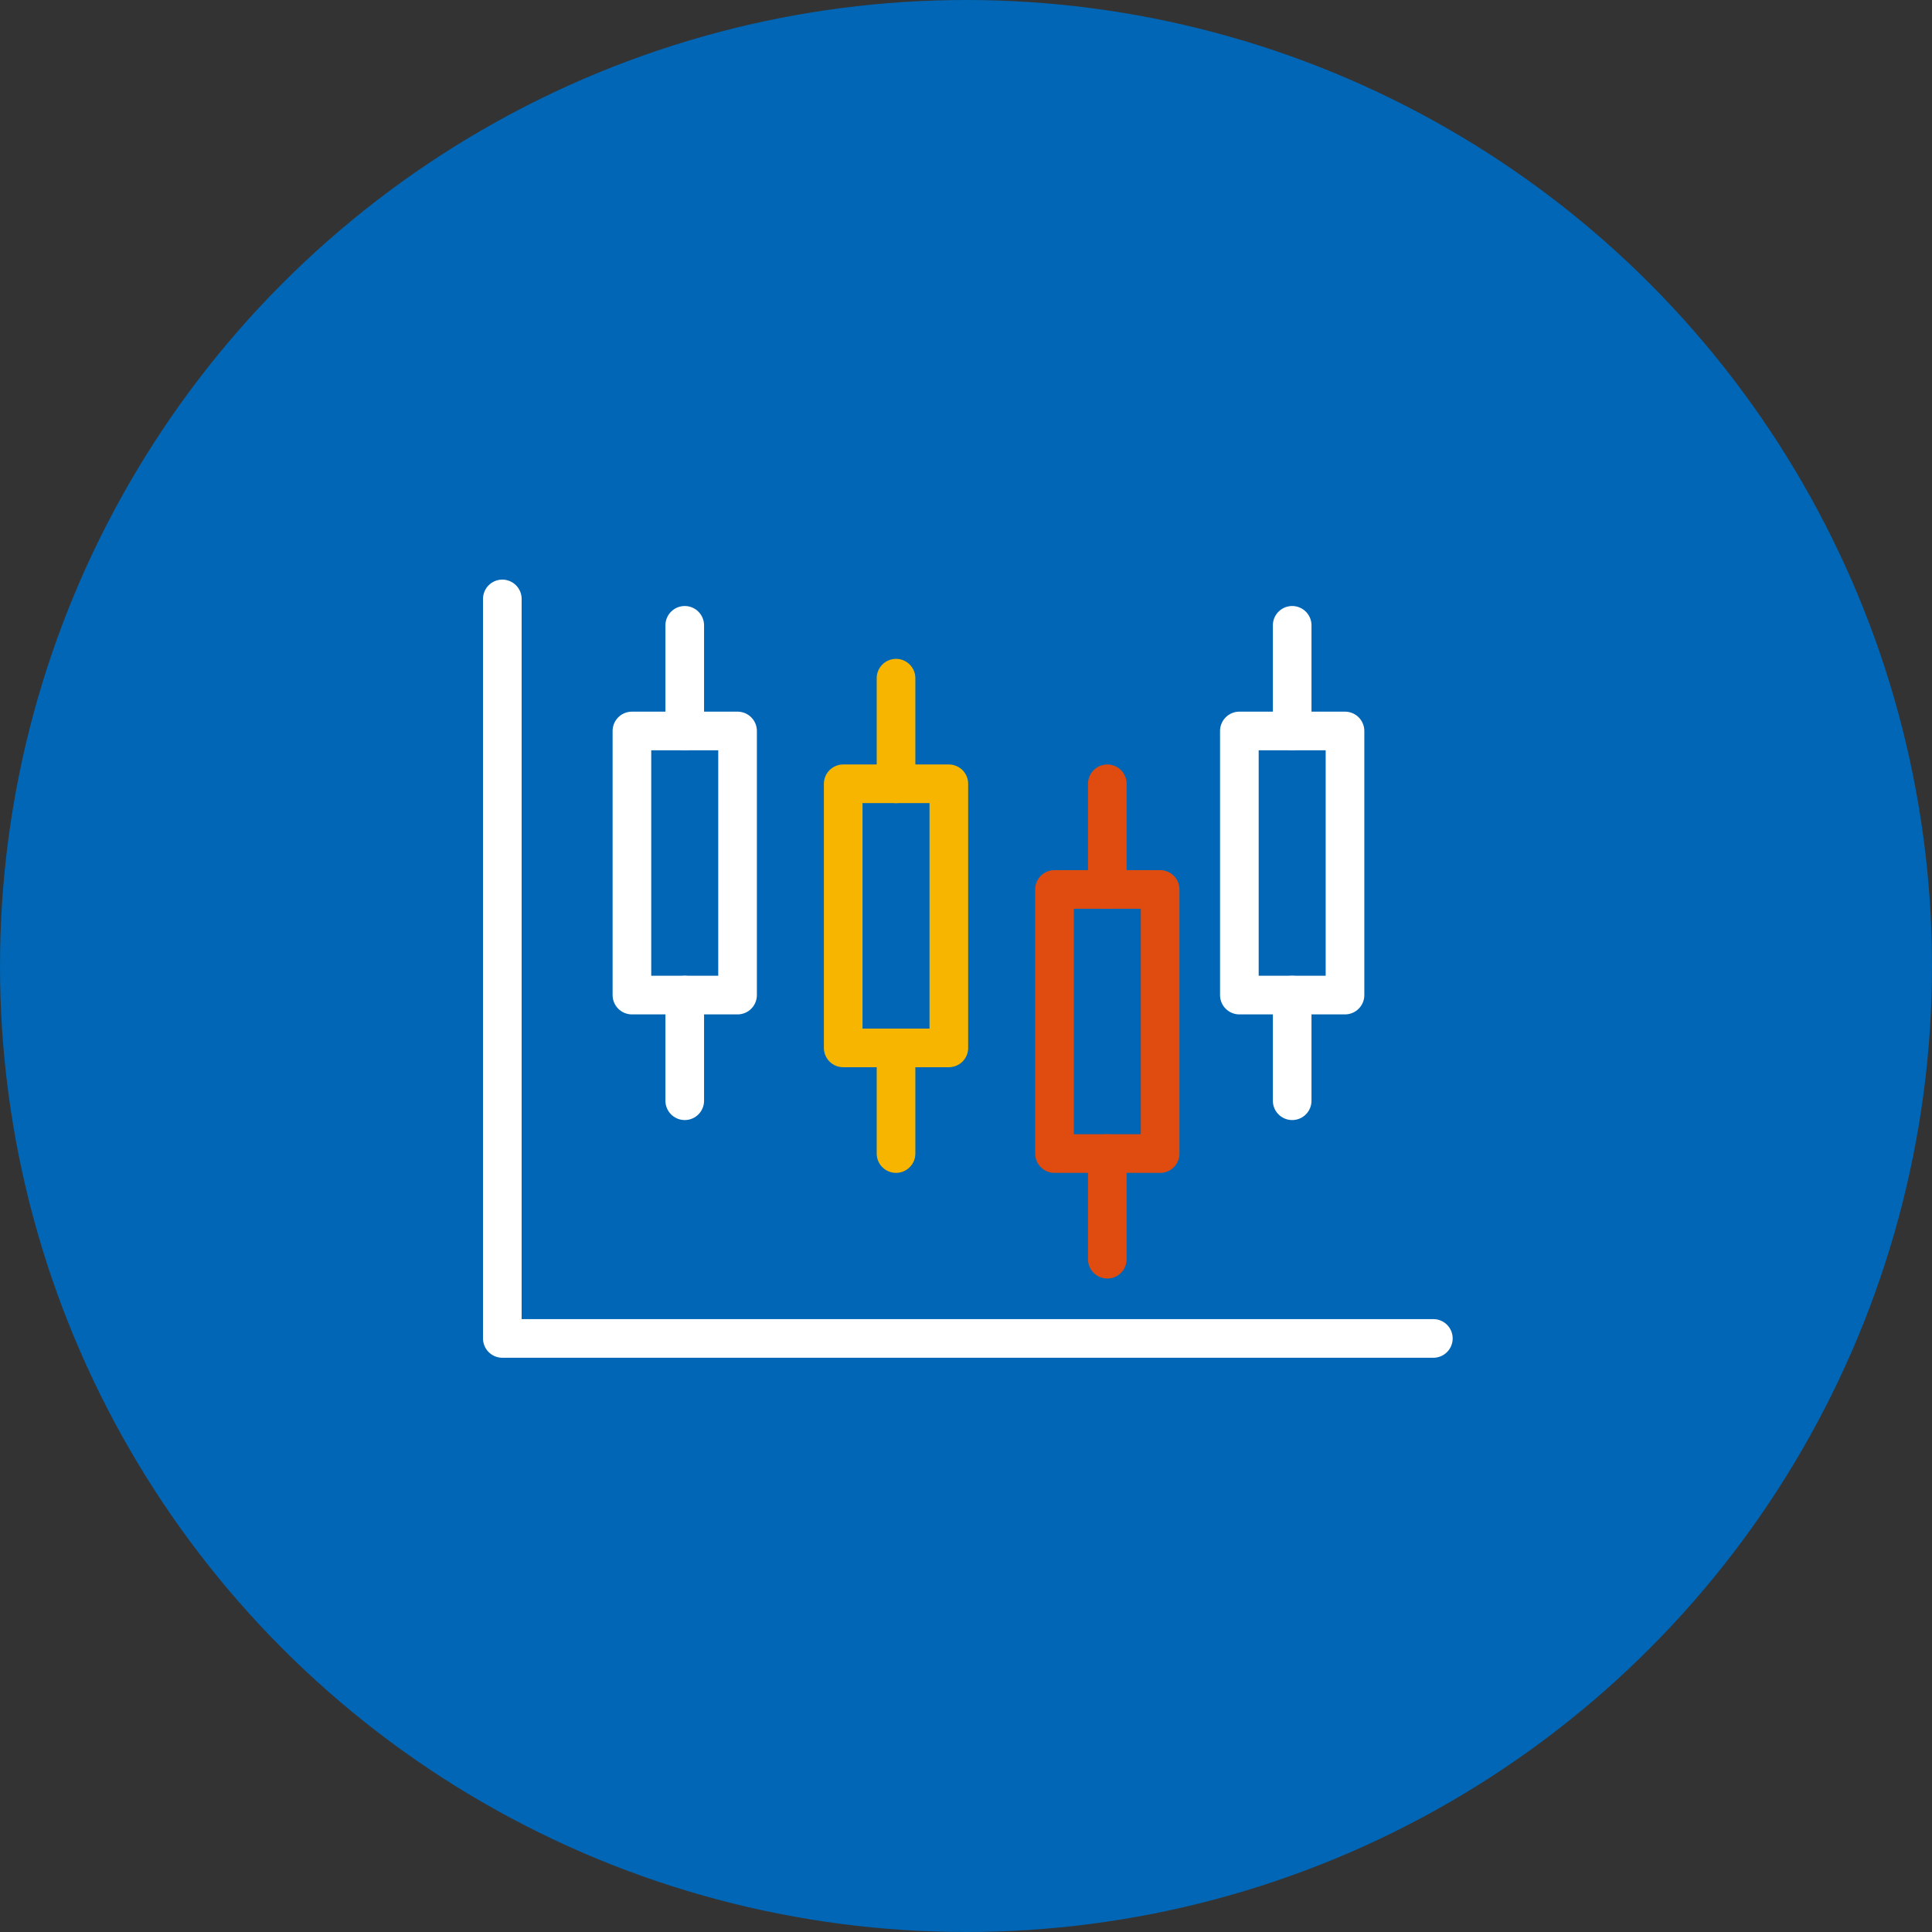
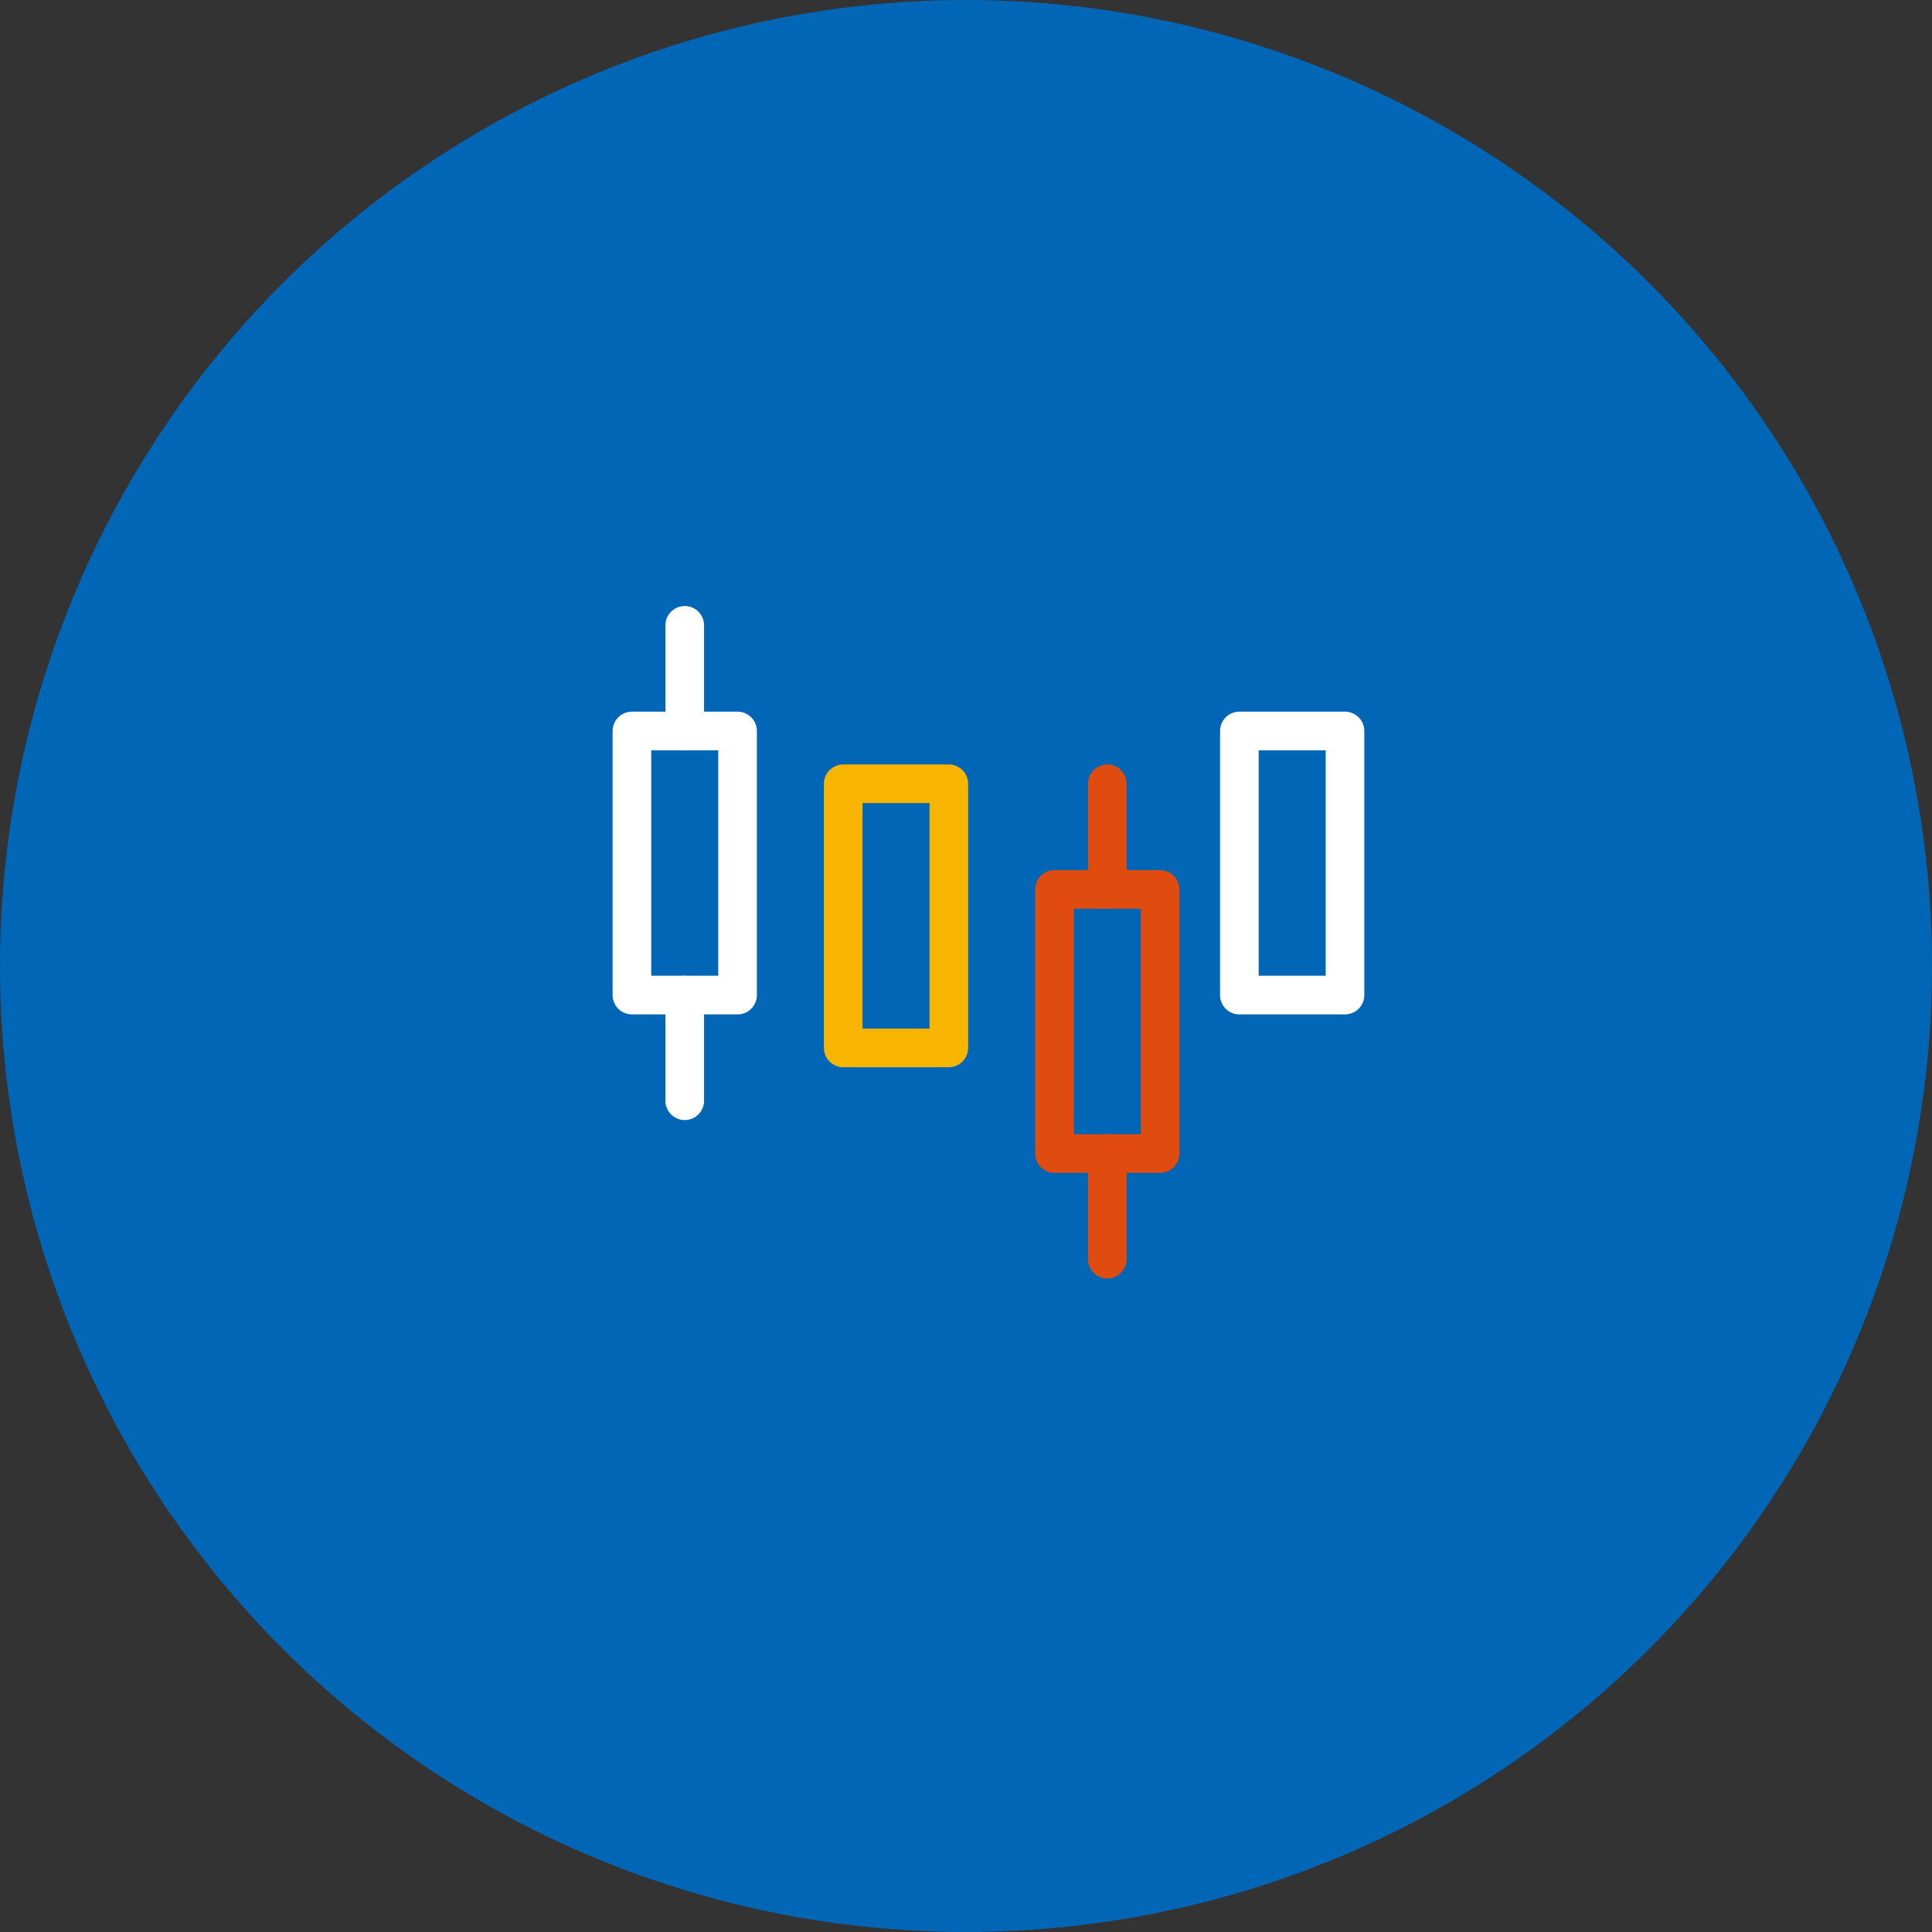
<svg xmlns="http://www.w3.org/2000/svg" width="100" height="100" viewBox="0 0 100 100">
  <rect x="0" y="0" width="100" height="100" fill="#333333" stroke="none" />
  <g id="ico_secIrMenu_05" transform="translate(-563 -3701)">
    <g id="グループ_100583" data-name="グループ 100583" transform="translate(363 -234.298)">
      <circle id="楕円形_578" data-name="楕円形 578" cx="50" cy="50" r="50" transform="translate(200 3935.298)" fill="#0066b5" />
    </g>
    <g id="グループ_100591" data-name="グループ 100591" transform="translate(-2.059 430.429)">
      <rect id="長方形_29247" data-name="長方形 29247" width="5.468" height="13.67" transform="translate(597.767 3308.406)" fill="none" stroke="#fff" stroke-linecap="round" stroke-linejoin="round" stroke-width="2" />
      <line id="線_498" data-name="線 498" y2="5.468" transform="translate(600.501 3322.077)" fill="none" stroke="#fff" stroke-linecap="round" stroke-linejoin="round" stroke-width="2" />
      <line id="線_499" data-name="線 499" y2="5.468" transform="translate(600.501 3302.938)" fill="none" stroke="#fff" stroke-linecap="round" stroke-linejoin="round" stroke-width="2" />
      <rect id="長方形_29249" data-name="長方形 29249" width="5.468" height="13.67" transform="translate(608.703 3311.14)" fill="none" stroke="#f8b500" stroke-linecap="round" stroke-linejoin="round" stroke-width="2" />
-       <line id="線_500" data-name="線 500" y2="5.468" transform="translate(611.437 3324.811)" fill="none" stroke="#f8b500" stroke-linecap="round" stroke-linejoin="round" stroke-width="2" />
-       <line id="線_501" data-name="線 501" y2="5.468" transform="translate(611.437 3305.673)" fill="none" stroke="#f8b500" stroke-linecap="round" stroke-linejoin="round" stroke-width="2" />
      <rect id="長方形_29250" data-name="長方形 29250" width="5.468" height="13.67" transform="translate(629.208 3308.406)" fill="none" stroke="#fff" stroke-linecap="round" stroke-linejoin="round" stroke-width="2" />
-       <line id="線_502" data-name="線 502" y2="5.468" transform="translate(631.942 3322.077)" fill="none" stroke="#fff" stroke-linecap="round" stroke-linejoin="round" stroke-width="2" />
-       <line id="線_503" data-name="線 503" y2="5.468" transform="translate(631.942 3302.938)" fill="none" stroke="#fff" stroke-linecap="round" stroke-linejoin="round" stroke-width="2" />
      <rect id="長方形_29252" data-name="長方形 29252" width="5.468" height="13.67" transform="translate(619.639 3316.609)" fill="none" stroke="#e04c0f" stroke-linecap="round" stroke-linejoin="round" stroke-width="2" />
      <line id="線_504" data-name="線 504" y2="5.468" transform="translate(622.373 3330.279)" fill="none" stroke="#e04c0f" stroke-linecap="round" stroke-linejoin="round" stroke-width="2" />
      <line id="線_505" data-name="線 505" y2="5.468" transform="translate(622.373 3311.14)" fill="none" stroke="#e04c0f" stroke-linecap="round" stroke-linejoin="round" stroke-width="2" />
      <g id="グループ_100557" data-name="グループ 100557" transform="translate(591.059 3301.571)">
        <g id="グループ_100590" data-name="グループ 100590" transform="translate(0 0)">
-           <path id="パス_60671" data-name="パス 60671" d="M.75.75V39.027H48.94" transform="translate(-0.75 -0.75)" fill="none" stroke="#fff" stroke-linecap="round" stroke-linejoin="round" stroke-width="2" />
-         </g>
+           </g>
      </g>
    </g>
  </g>
</svg>